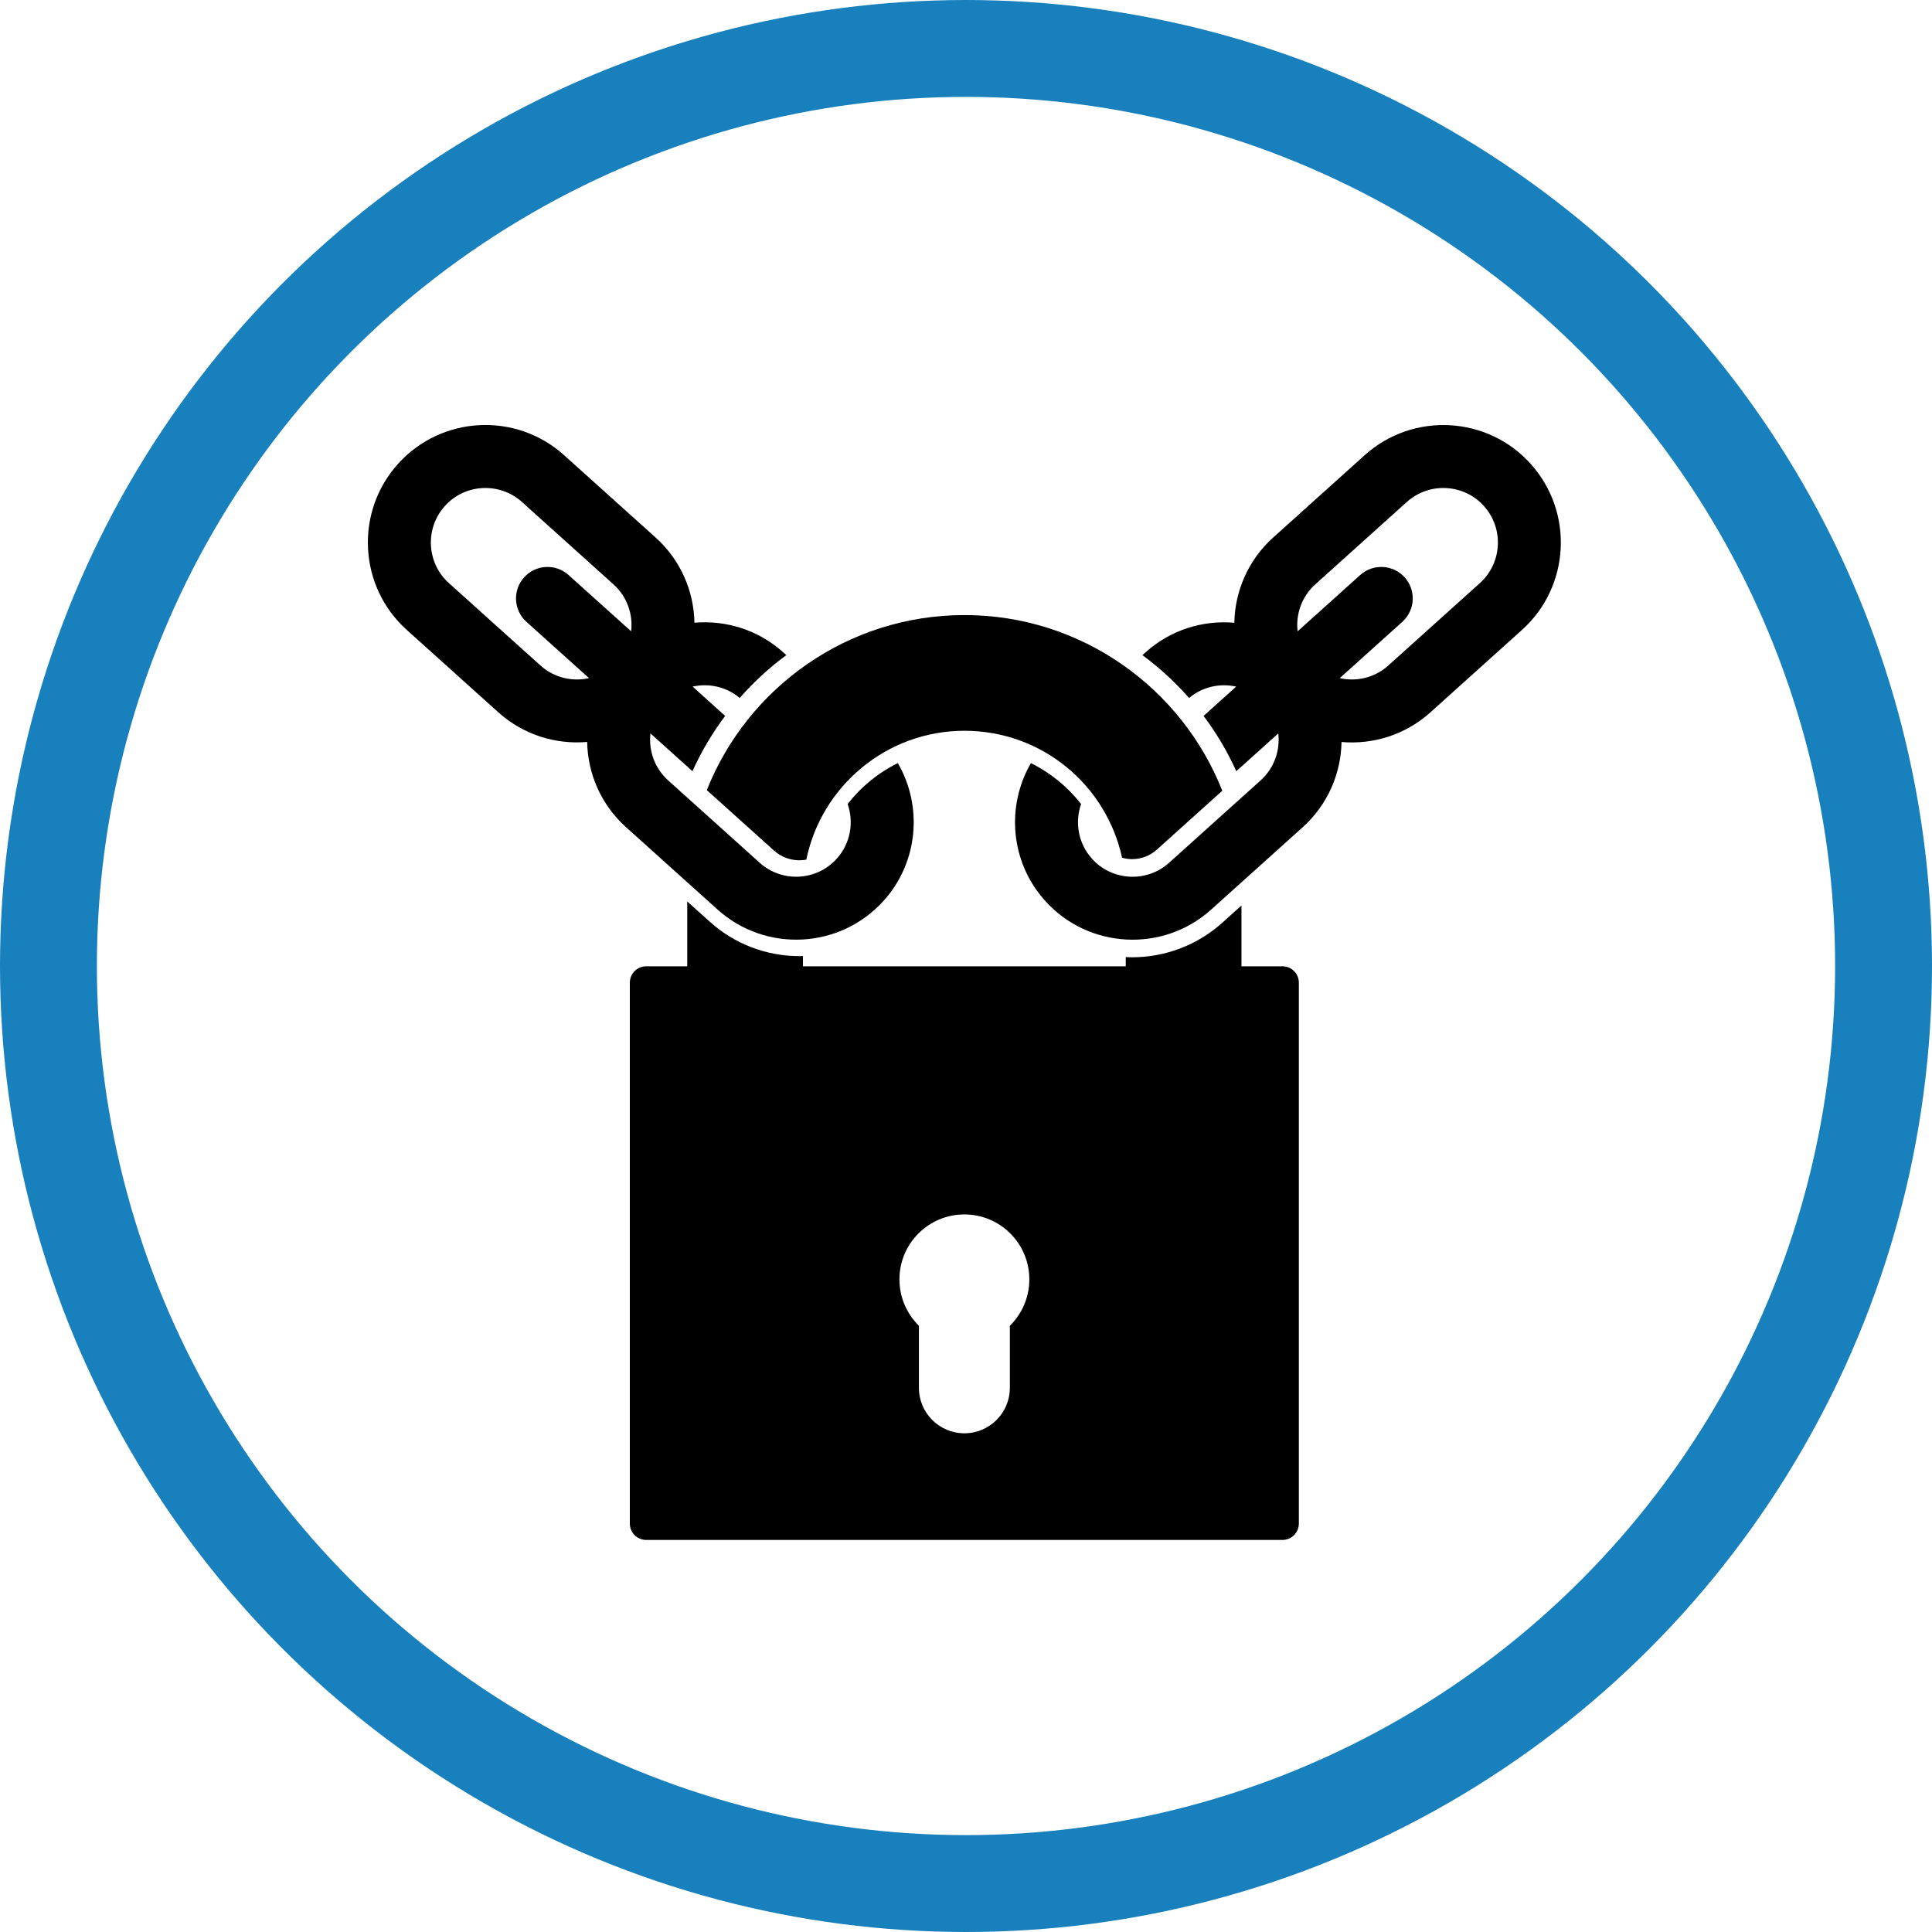
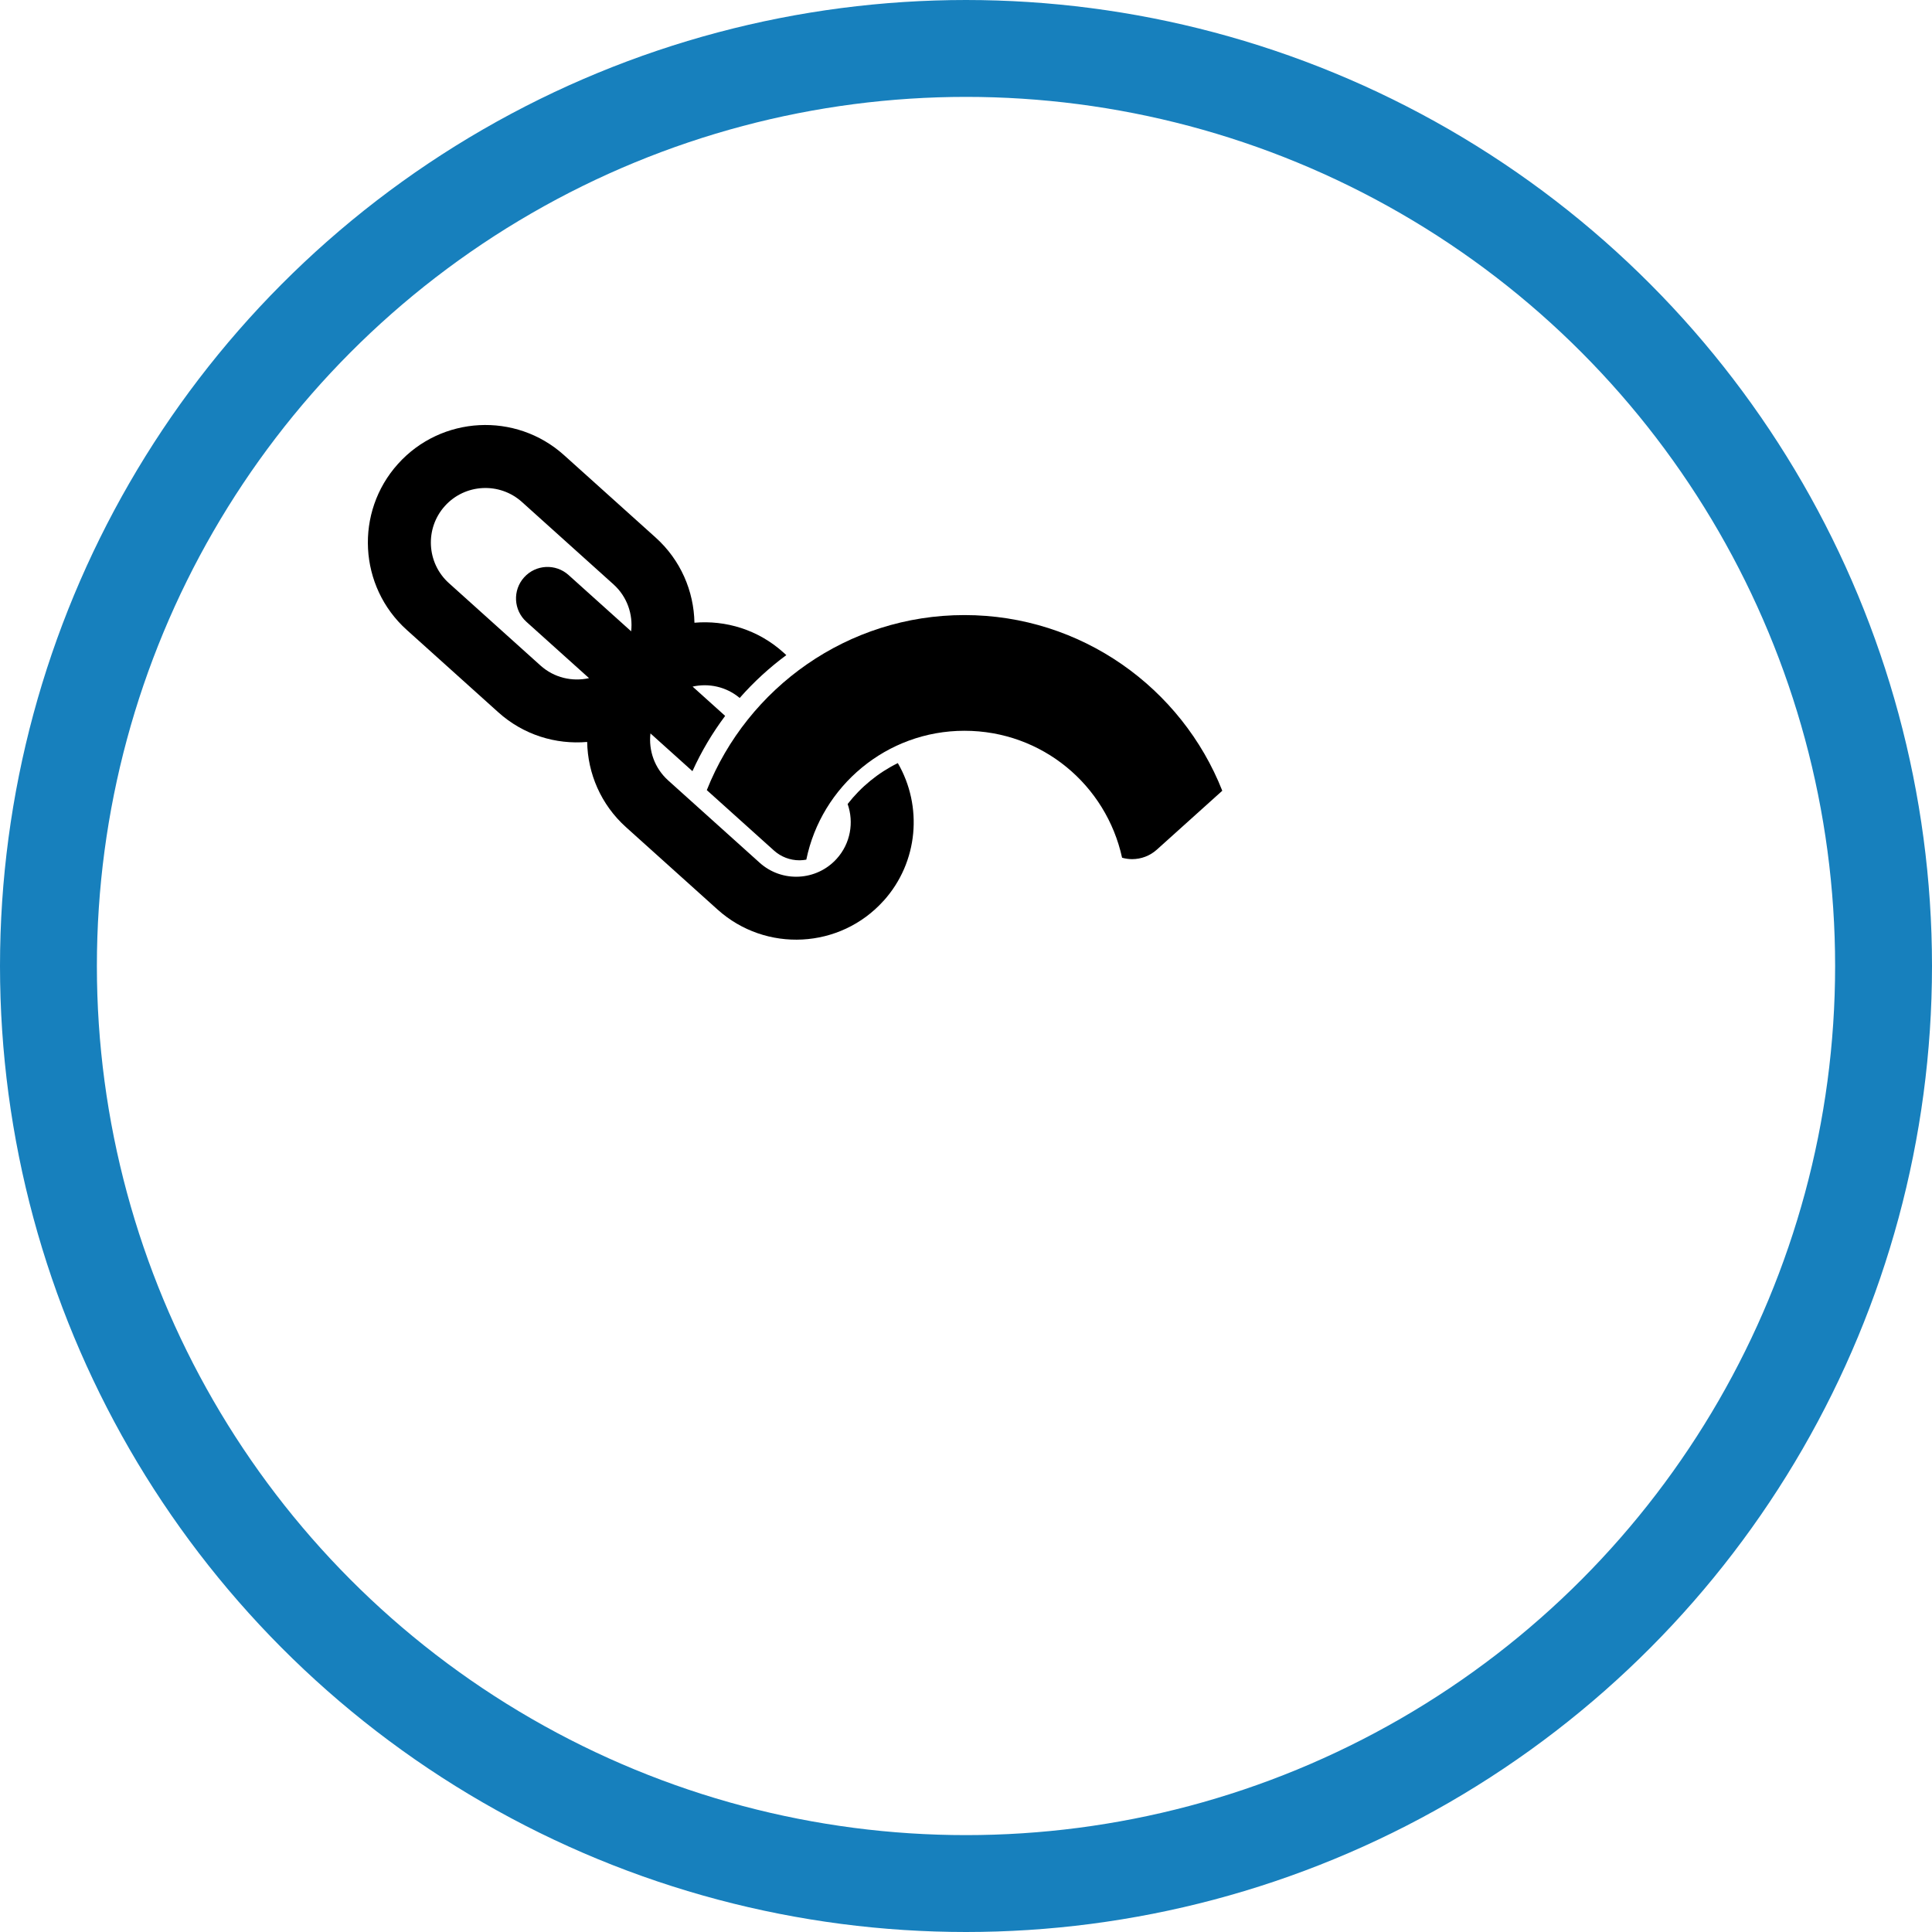
<svg xmlns="http://www.w3.org/2000/svg" id="Layer_1" data-name="Layer 1" viewBox="0 0 598.26 598.26">
  <defs>
    <style>
      .cls-1 {
        stroke-width: 0px;
      }

      .cls-2 {
        fill: none;
        stroke: #1780bd;
        stroke-miterlimit: 10;
        stroke-width: 30px;
      }
    </style>
  </defs>
  <circle class="cls-2" cx="299.13" cy="299.13" r="284.13" />
  <g>
    <path class="cls-1" d="m273.62,278.94c10.82-12.03,12.12-29.35,4.4-42.64-6.09,3-11.4,7.35-15.54,12.67,1.98,5.65.91,12.18-3.37,16.93-6.23,6.93-16.94,7.49-23.87,1.26l-28.35-25.51c-4.23-3.81-6.08-9.28-5.47-14.54l13,11.69c2.75-6.09,6.17-11.82,10.13-17.12l-10.08-9.07c4.99-1.12,10.41.02,14.58,3.52,4.32-4.92,9.17-9.37,14.44-13.27l-.94-.85c-7.79-7.01-17.81-10.02-27.51-9.18-.18-9.74-4.23-19.38-12.03-26.39l-28.36-25.51c-14.92-13.43-37.99-12.21-51.41,2.72-13.43,14.92-12.21,37.99,2.72,51.41l28.35,25.51c7.79,7.01,17.81,10.02,27.51,9.18.18,9.74,4.23,19.38,12.03,26.39l28.35,25.51c14.93,13.43,37.99,12.21,51.41-2.72Zm-78.18-83.45l-19.38-17.43c-4-3.6-10.17-3.28-13.77.73-3.6,4-3.28,10.17.73,13.77l19.38,17.43c-5.17,1.16-10.81-.1-15.04-3.91l-28.35-25.51c-6.93-6.23-7.49-16.94-1.26-23.87,6.23-6.93,16.94-7.49,23.87-1.26l28.35,25.51c4.23,3.8,6.08,9.28,5.47,14.54Z" />
-     <path class="cls-1" d="m474.01,143.66c-13.42-14.92-36.49-16.14-51.41-2.72l-28.35,25.51c-7.79,7.01-11.84,16.65-12.03,26.39-9.7-.84-19.72,2.16-27.51,9.18l-.94.85c5.27,3.9,10.12,8.35,14.44,13.27,4.17-3.5,9.59-4.65,14.58-3.52l-10.09,9.07c3.97,5.29,7.38,11.02,10.13,17.12l13-11.69c.61,5.26-1.24,10.74-5.47,14.54l-28.35,25.51c-6.93,6.23-17.64,5.67-23.87-1.26-4.28-4.75-5.35-11.29-3.37-16.93-4.14-5.31-9.44-9.66-15.54-12.67-7.72,13.3-6.42,30.61,4.4,42.64,13.43,14.92,36.49,16.14,51.41,2.72l28.35-25.51c7.79-7.01,11.84-16.65,12.03-26.39,9.7.84,19.72-2.16,27.51-9.18l28.35-25.51c14.93-13.42,16.15-36.49,2.72-51.41Zm-15.76,36.91l-28.35,25.51c-4.23,3.81-9.87,5.07-15.04,3.91l19.38-17.43c4-3.6,4.33-9.77.73-13.77-3.6-4-9.77-4.33-13.77-.73l-19.38,17.43c-.61-5.26,1.24-10.74,5.47-14.54l28.35-25.51c6.93-6.23,17.64-5.67,23.87,1.26,6.23,6.93,5.67,17.64-1.26,23.87Z" />
    <path class="cls-1" d="m218.86,244.66l20.81,18.72c2.17,1.95,4.97,3.02,7.9,3.02.71,0,1.42-.08,2.11-.2,4.67-22.75,24.85-39.91,48.96-39.91s43.92,16.86,48.82,39.31c1,.28,2.04.44,3.1.44,2.83,0,5.55-1.04,7.65-2.93l20.28-18.25c-12.56-31.82-43.62-54.4-79.85-54.4-36.16,0-67.16,22.48-79.77,54.2Z" />
-     <path class="cls-1" d="m397.13,299.22h-12.7v-18.83l-5.91,5.32c-7.68,6.91-17.62,10.72-27.97,10.72-.65,0-1.3-.02-1.95-.05v2.85h-99.96v-3.19c-.37.01-.73.03-1.1.03-10.26,0-20.11-3.77-27.73-10.63l-7-6.3v20.08h-12.7c-2.81,0-5.08,2.28-5.08,5.08v167.48c0,2.81,2.27,5.08,5.08,5.08h197.01c2.81,0,5.08-2.28,5.08-5.08v-167.48c0-2.81-2.27-5.08-5.08-5.08Zm-84.42,111.31v19.22c0,7.78-6.3,14.08-14.08,14.08s-14.08-6.3-14.08-14.08v-19.22c-3.72-3.65-6.03-8.73-6.03-14.36,0-11.11,9-20.11,20.11-20.11s20.11,9,20.11,20.11c0,5.62-2.31,10.71-6.03,14.36Z" />
  </g>
</svg>